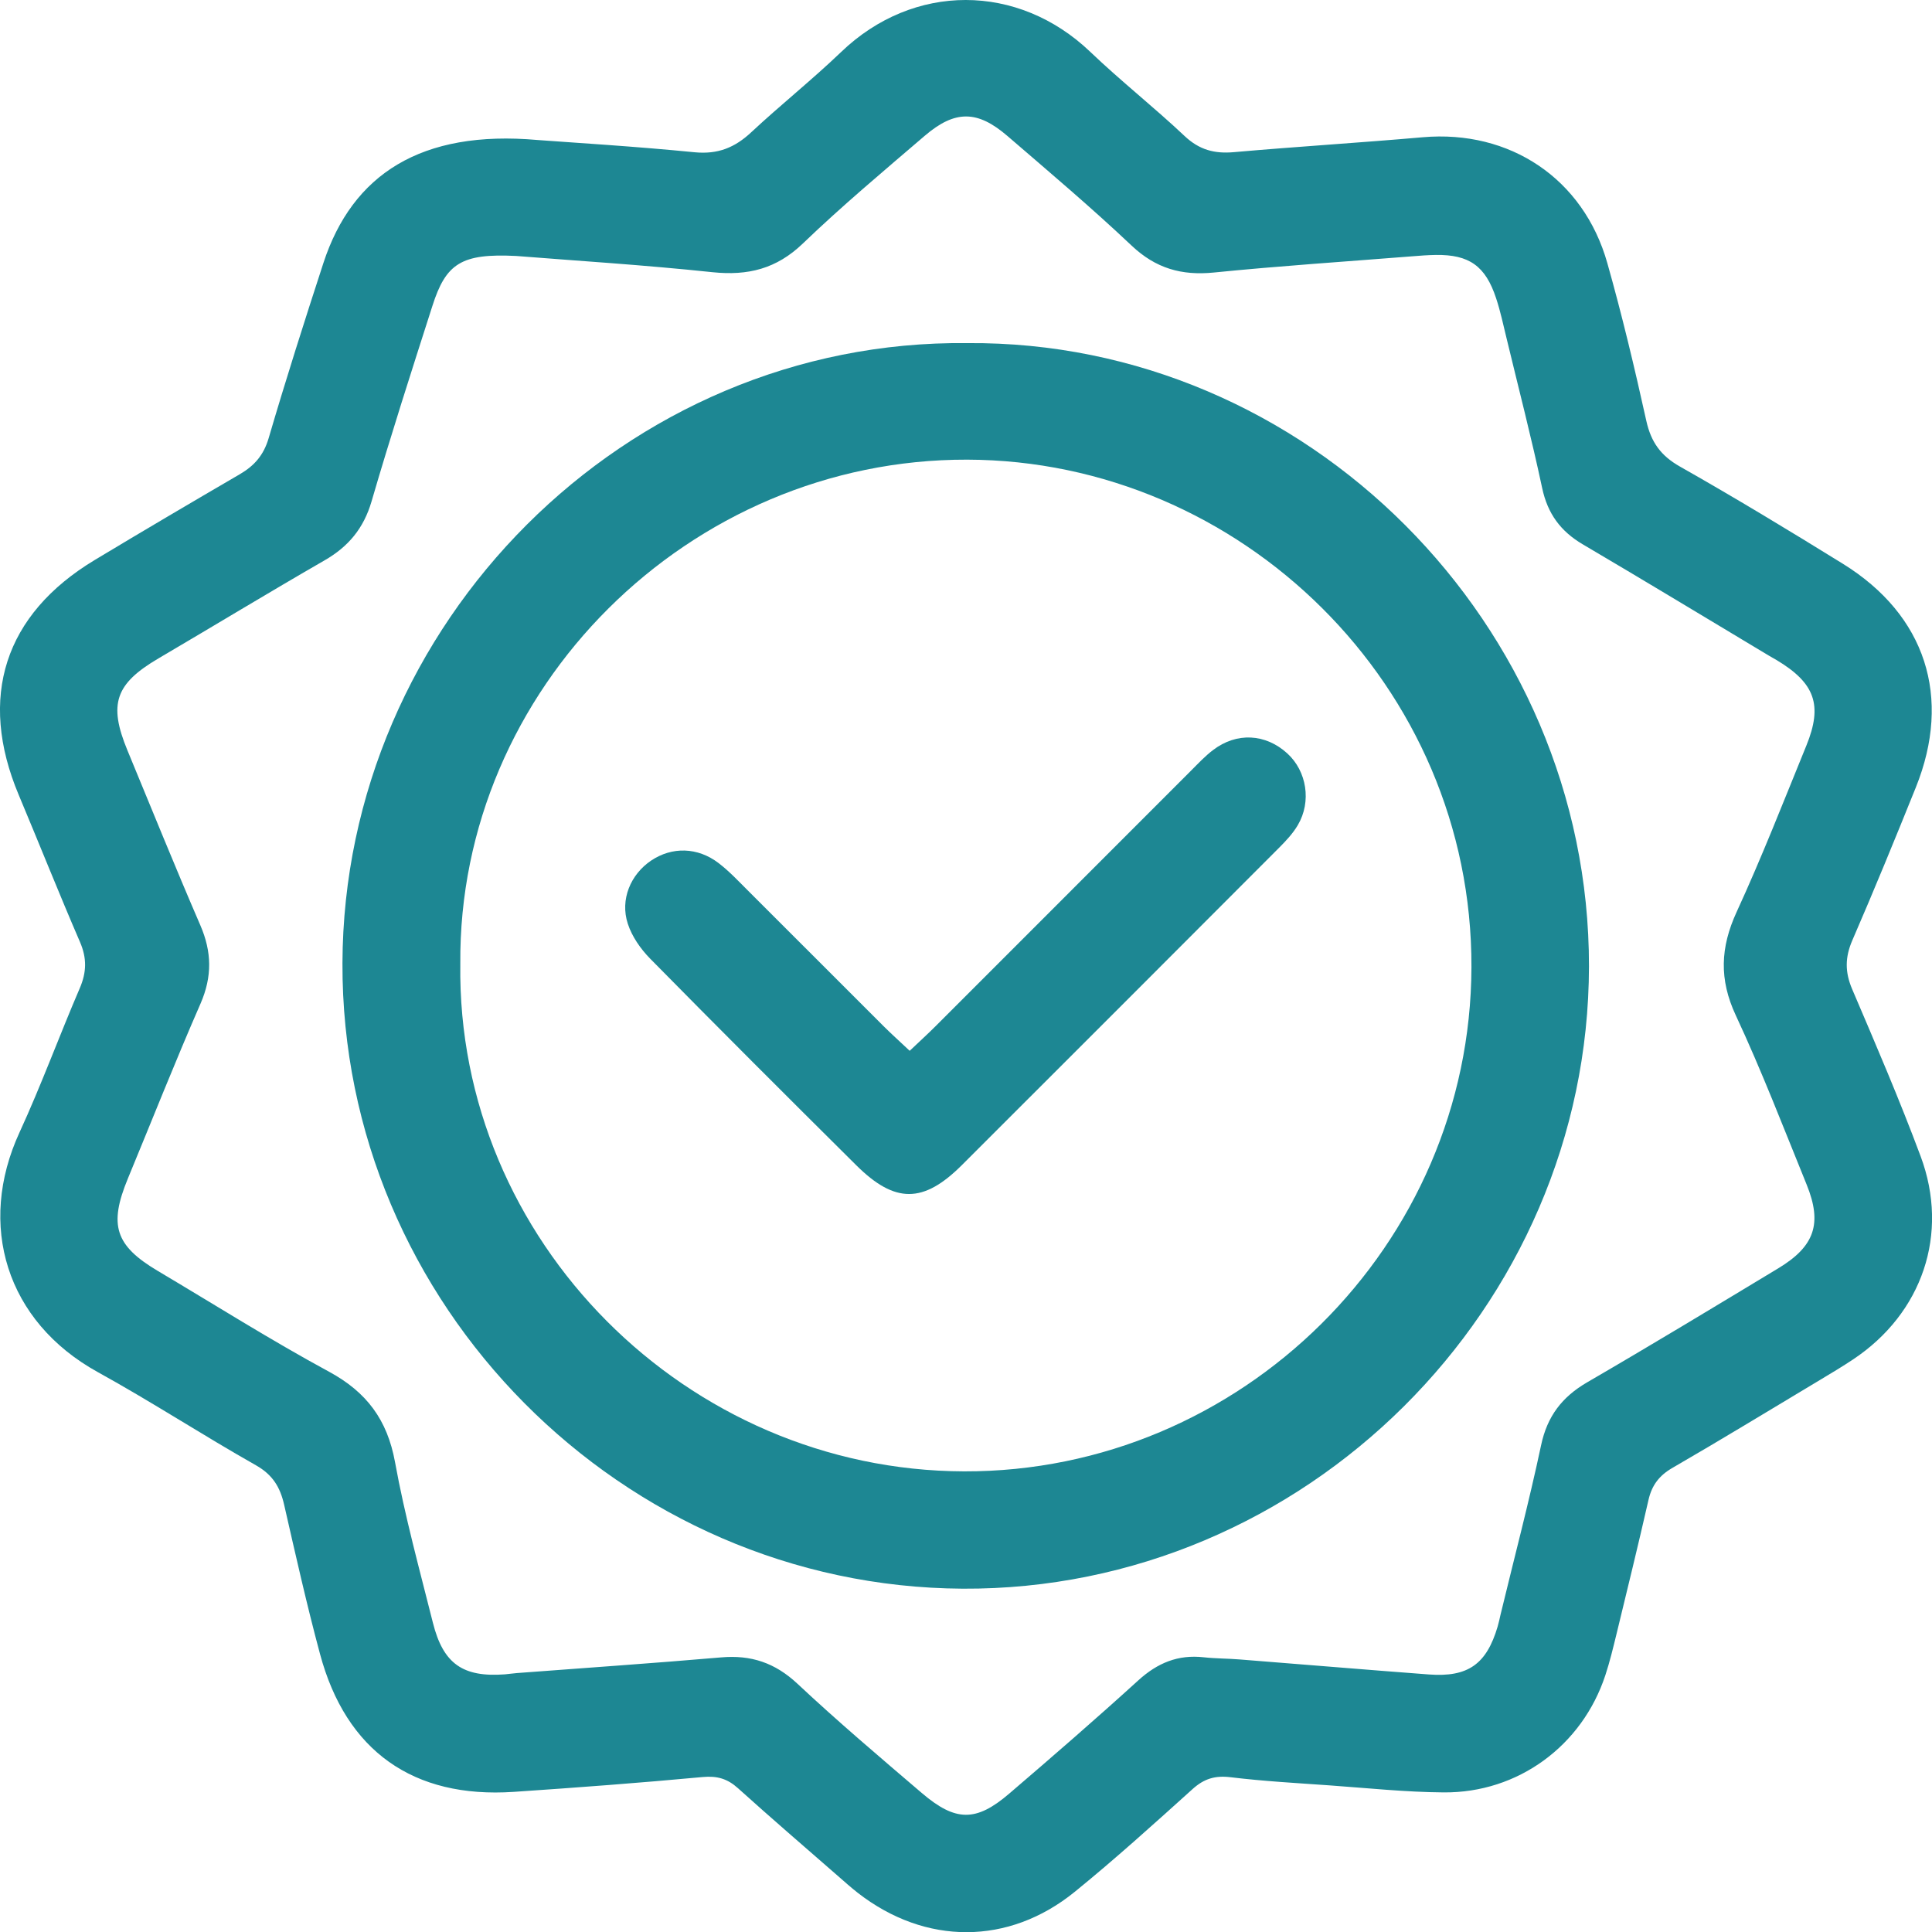
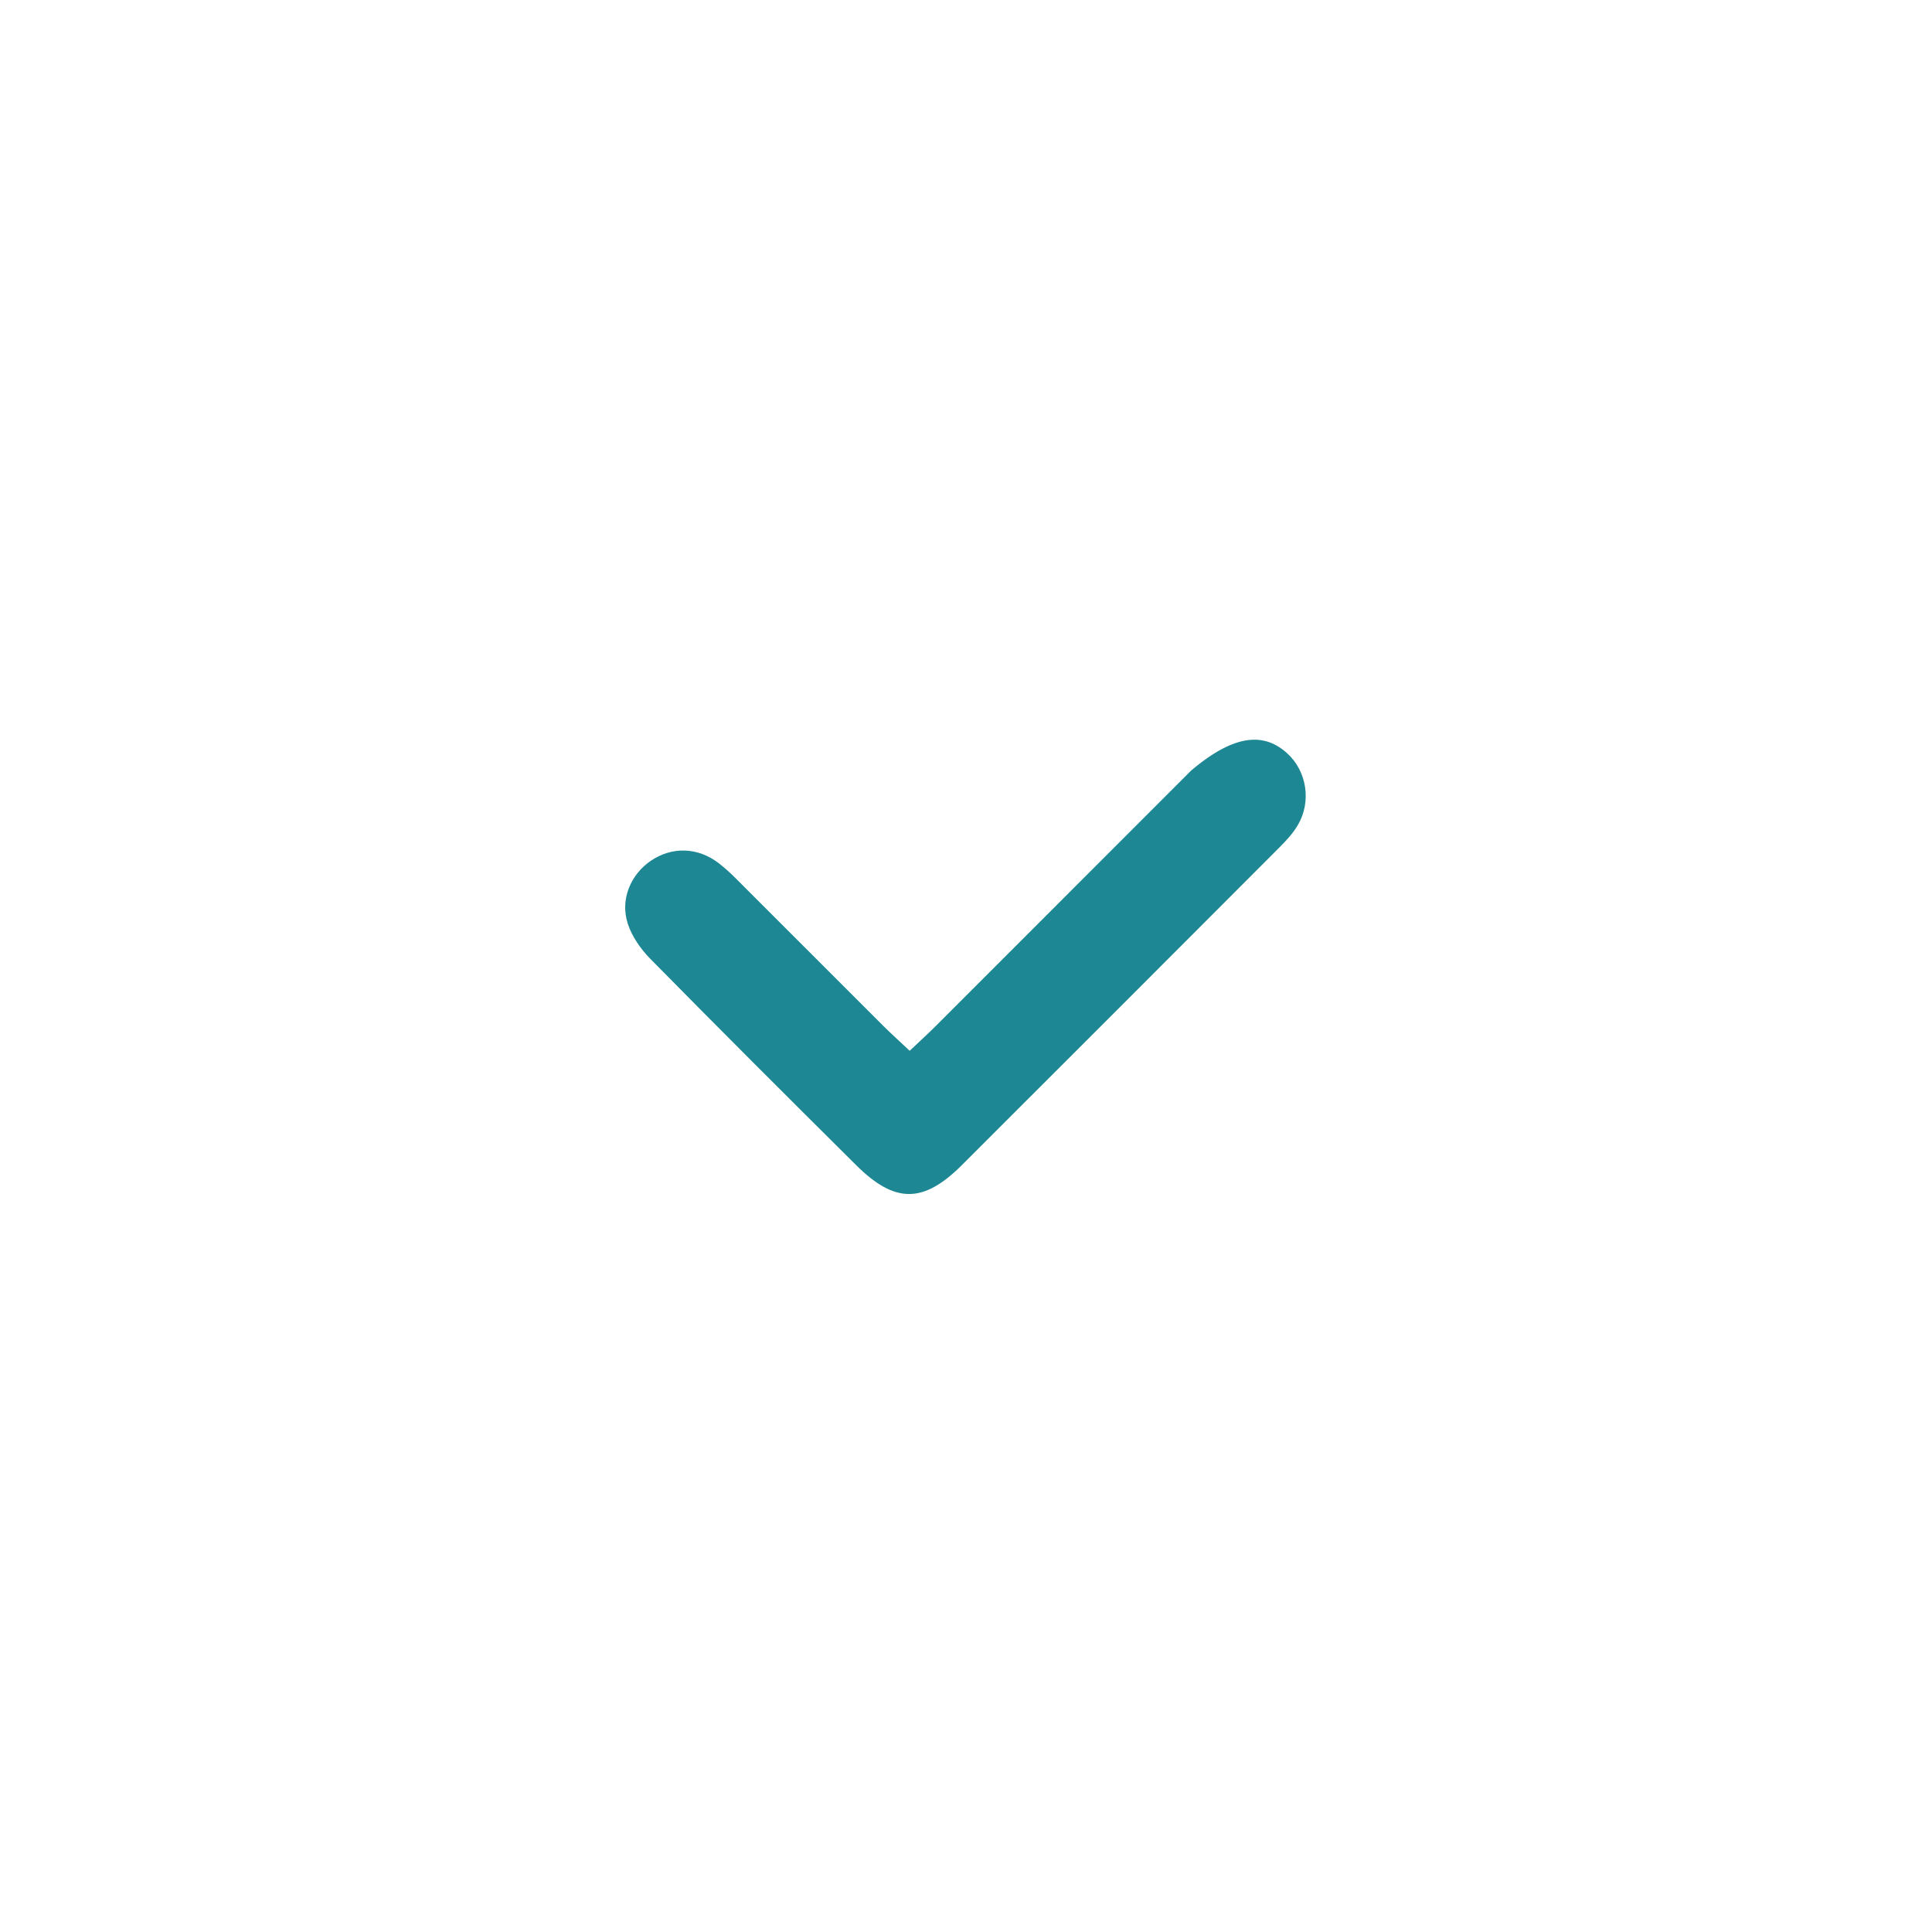
<svg xmlns="http://www.w3.org/2000/svg" width="47" height="47" viewBox="0 0 47 47" fill="none">
-   <path d="M13.079 3.406C13.979 3.473 15.44 3.56 16.897 3.704C17.462 3.759 17.875 3.592 18.275 3.218C18.989 2.552 19.756 1.942 20.461 1.266C22.221 -0.425 24.766 -0.418 26.525 1.263C27.265 1.971 28.074 2.607 28.82 3.311C29.175 3.645 29.543 3.743 30.012 3.702C31.544 3.567 33.079 3.473 34.611 3.339C36.729 3.154 38.522 4.344 39.102 6.402C39.46 7.668 39.766 8.952 40.05 10.237C40.165 10.755 40.401 11.086 40.87 11.351C42.208 12.109 43.525 12.906 44.832 13.715C46.846 14.962 47.491 16.961 46.606 19.157C46.105 20.401 45.596 21.644 45.062 22.875C44.883 23.288 44.88 23.647 45.058 24.064C45.633 25.41 46.212 26.757 46.723 28.128C47.428 30.017 46.763 31.95 45.083 33.069C44.819 33.245 44.546 33.408 44.274 33.571C43.08 34.286 41.893 35.011 40.688 35.708C40.363 35.895 40.185 36.131 40.103 36.489C39.854 37.582 39.587 38.672 39.322 39.763C39.241 40.094 39.161 40.428 39.054 40.752C38.491 42.467 36.931 43.619 35.121 43.604C34.194 43.597 33.269 43.499 32.344 43.433C31.541 43.376 30.736 43.332 29.938 43.235C29.562 43.189 29.294 43.269 29.014 43.521C28.071 44.371 27.129 45.224 26.144 46.024C24.534 47.33 22.514 47.322 20.877 46.055C20.704 45.92 20.54 45.773 20.374 45.628C19.565 44.922 18.75 44.221 17.953 43.502C17.696 43.27 17.445 43.198 17.095 43.23C15.565 43.373 14.031 43.487 12.497 43.591C10.053 43.755 8.417 42.597 7.784 40.233C7.461 39.032 7.189 37.817 6.912 36.605C6.815 36.178 6.633 35.876 6.226 35.646C4.93 34.913 3.681 34.097 2.378 33.379C0.147 32.146 -0.561 29.798 0.474 27.55C1.004 26.398 1.44 25.204 1.941 24.039C2.108 23.65 2.115 23.309 1.947 22.919C1.434 21.732 0.956 20.53 0.455 19.337C-0.541 16.966 0.106 14.947 2.303 13.624C3.474 12.919 4.653 12.225 5.833 11.537C6.188 11.33 6.413 11.074 6.535 10.661C6.954 9.233 7.406 7.814 7.867 6.4C8.572 4.24 10.246 3.154 13.079 3.406ZM12.557 6.227C11.223 6.16 10.848 6.409 10.518 7.445C10.012 9.025 9.503 10.605 9.039 12.197C8.847 12.853 8.476 13.299 7.892 13.634C6.538 14.414 5.202 15.226 3.855 16.017C2.806 16.634 2.633 17.125 3.1 18.254C3.688 19.674 4.264 21.1 4.874 22.51C5.154 23.158 5.164 23.757 4.88 24.411C4.264 25.819 3.699 27.25 3.111 28.67C2.642 29.804 2.801 30.302 3.839 30.918C5.224 31.74 6.589 32.603 8.005 33.37C8.918 33.865 9.421 34.538 9.609 35.565C9.848 36.883 10.206 38.18 10.532 39.48C10.783 40.478 11.264 40.808 12.283 40.732C12.379 40.724 12.476 40.708 12.574 40.701C14.229 40.575 15.886 40.463 17.539 40.32C18.269 40.255 18.854 40.45 19.399 40.96C20.379 41.878 21.405 42.748 22.425 43.619C23.247 44.321 23.746 44.324 24.552 43.633C25.609 42.728 26.661 41.816 27.69 40.88C28.156 40.455 28.659 40.246 29.285 40.317C29.575 40.349 29.87 40.346 30.163 40.37C31.697 40.49 33.228 40.62 34.762 40.735C35.714 40.806 36.163 40.484 36.433 39.571C36.461 39.477 36.48 39.382 36.502 39.287C36.834 37.912 37.196 36.543 37.49 35.16C37.639 34.455 37.997 33.986 38.609 33.629C40.171 32.722 41.717 31.786 43.264 30.852C44.146 30.319 44.335 29.765 43.951 28.819C43.39 27.44 42.856 26.048 42.227 24.701C41.818 23.826 41.851 23.049 42.246 22.188C42.858 20.858 43.391 19.492 43.944 18.137C44.346 17.15 44.152 16.617 43.22 16.058C43.157 16.02 43.092 15.987 43.029 15.948C41.521 15.044 40.018 14.133 38.504 13.242C37.963 12.924 37.648 12.494 37.516 11.871C37.257 10.655 36.944 9.45 36.653 8.241C36.572 7.91 36.502 7.574 36.395 7.252C36.137 6.469 35.739 6.191 34.929 6.202C34.734 6.205 34.539 6.22 34.344 6.236C32.737 6.364 31.129 6.469 29.527 6.63C28.743 6.708 28.114 6.528 27.529 5.975C26.554 5.053 25.527 4.186 24.509 3.309C23.778 2.679 23.234 2.673 22.497 3.303C21.496 4.161 20.483 5.009 19.533 5.922C18.889 6.542 18.194 6.711 17.334 6.622C15.654 6.444 13.971 6.34 12.557 6.227Z" fill="#1D8793" />
-   <path d="M23.532 8.347C31.774 8.282 38.665 15.178 38.655 23.508C38.645 31.819 31.74 38.693 23.419 38.648C15.129 38.602 8.303 31.726 8.331 23.432C8.357 15.181 15.207 8.254 23.532 8.347ZM11.198 23.451C11.107 30.178 16.706 35.776 23.454 35.794C30.189 35.812 35.777 30.298 35.796 23.527C35.816 16.678 30.176 11.2 23.53 11.182C16.755 11.165 11.142 16.761 11.198 23.451Z" fill="#1D8793" />
-   <path d="M22.13 25.563C22.381 25.325 22.577 25.147 22.765 24.959C24.836 22.89 26.904 20.817 28.976 18.746C29.149 18.573 29.317 18.393 29.509 18.247C30.084 17.808 30.788 17.846 31.317 18.329C31.789 18.759 31.91 19.5 31.573 20.071C31.452 20.278 31.28 20.46 31.109 20.631C28.54 23.205 25.971 25.777 23.397 28.346C22.463 29.278 21.771 29.282 20.83 28.347C19.151 26.68 17.476 25.007 15.815 23.32C15.584 23.084 15.374 22.784 15.273 22.473C15.079 21.883 15.343 21.269 15.842 20.934C16.347 20.596 16.969 20.605 17.482 20.997C17.752 21.204 17.986 21.458 18.228 21.698C19.317 22.784 20.402 23.873 21.49 24.959C21.679 25.148 21.878 25.325 22.13 25.563Z" fill="#1D8793" />
+   <path d="M22.13 25.563C22.381 25.325 22.577 25.147 22.765 24.959C24.836 22.89 26.904 20.817 28.976 18.746C30.084 17.808 30.788 17.846 31.317 18.329C31.789 18.759 31.91 19.5 31.573 20.071C31.452 20.278 31.28 20.46 31.109 20.631C28.54 23.205 25.971 25.777 23.397 28.346C22.463 29.278 21.771 29.282 20.83 28.347C19.151 26.68 17.476 25.007 15.815 23.32C15.584 23.084 15.374 22.784 15.273 22.473C15.079 21.883 15.343 21.269 15.842 20.934C16.347 20.596 16.969 20.605 17.482 20.997C17.752 21.204 17.986 21.458 18.228 21.698C19.317 22.784 20.402 23.873 21.49 24.959C21.679 25.148 21.878 25.325 22.13 25.563Z" fill="#1D8793" />
</svg>